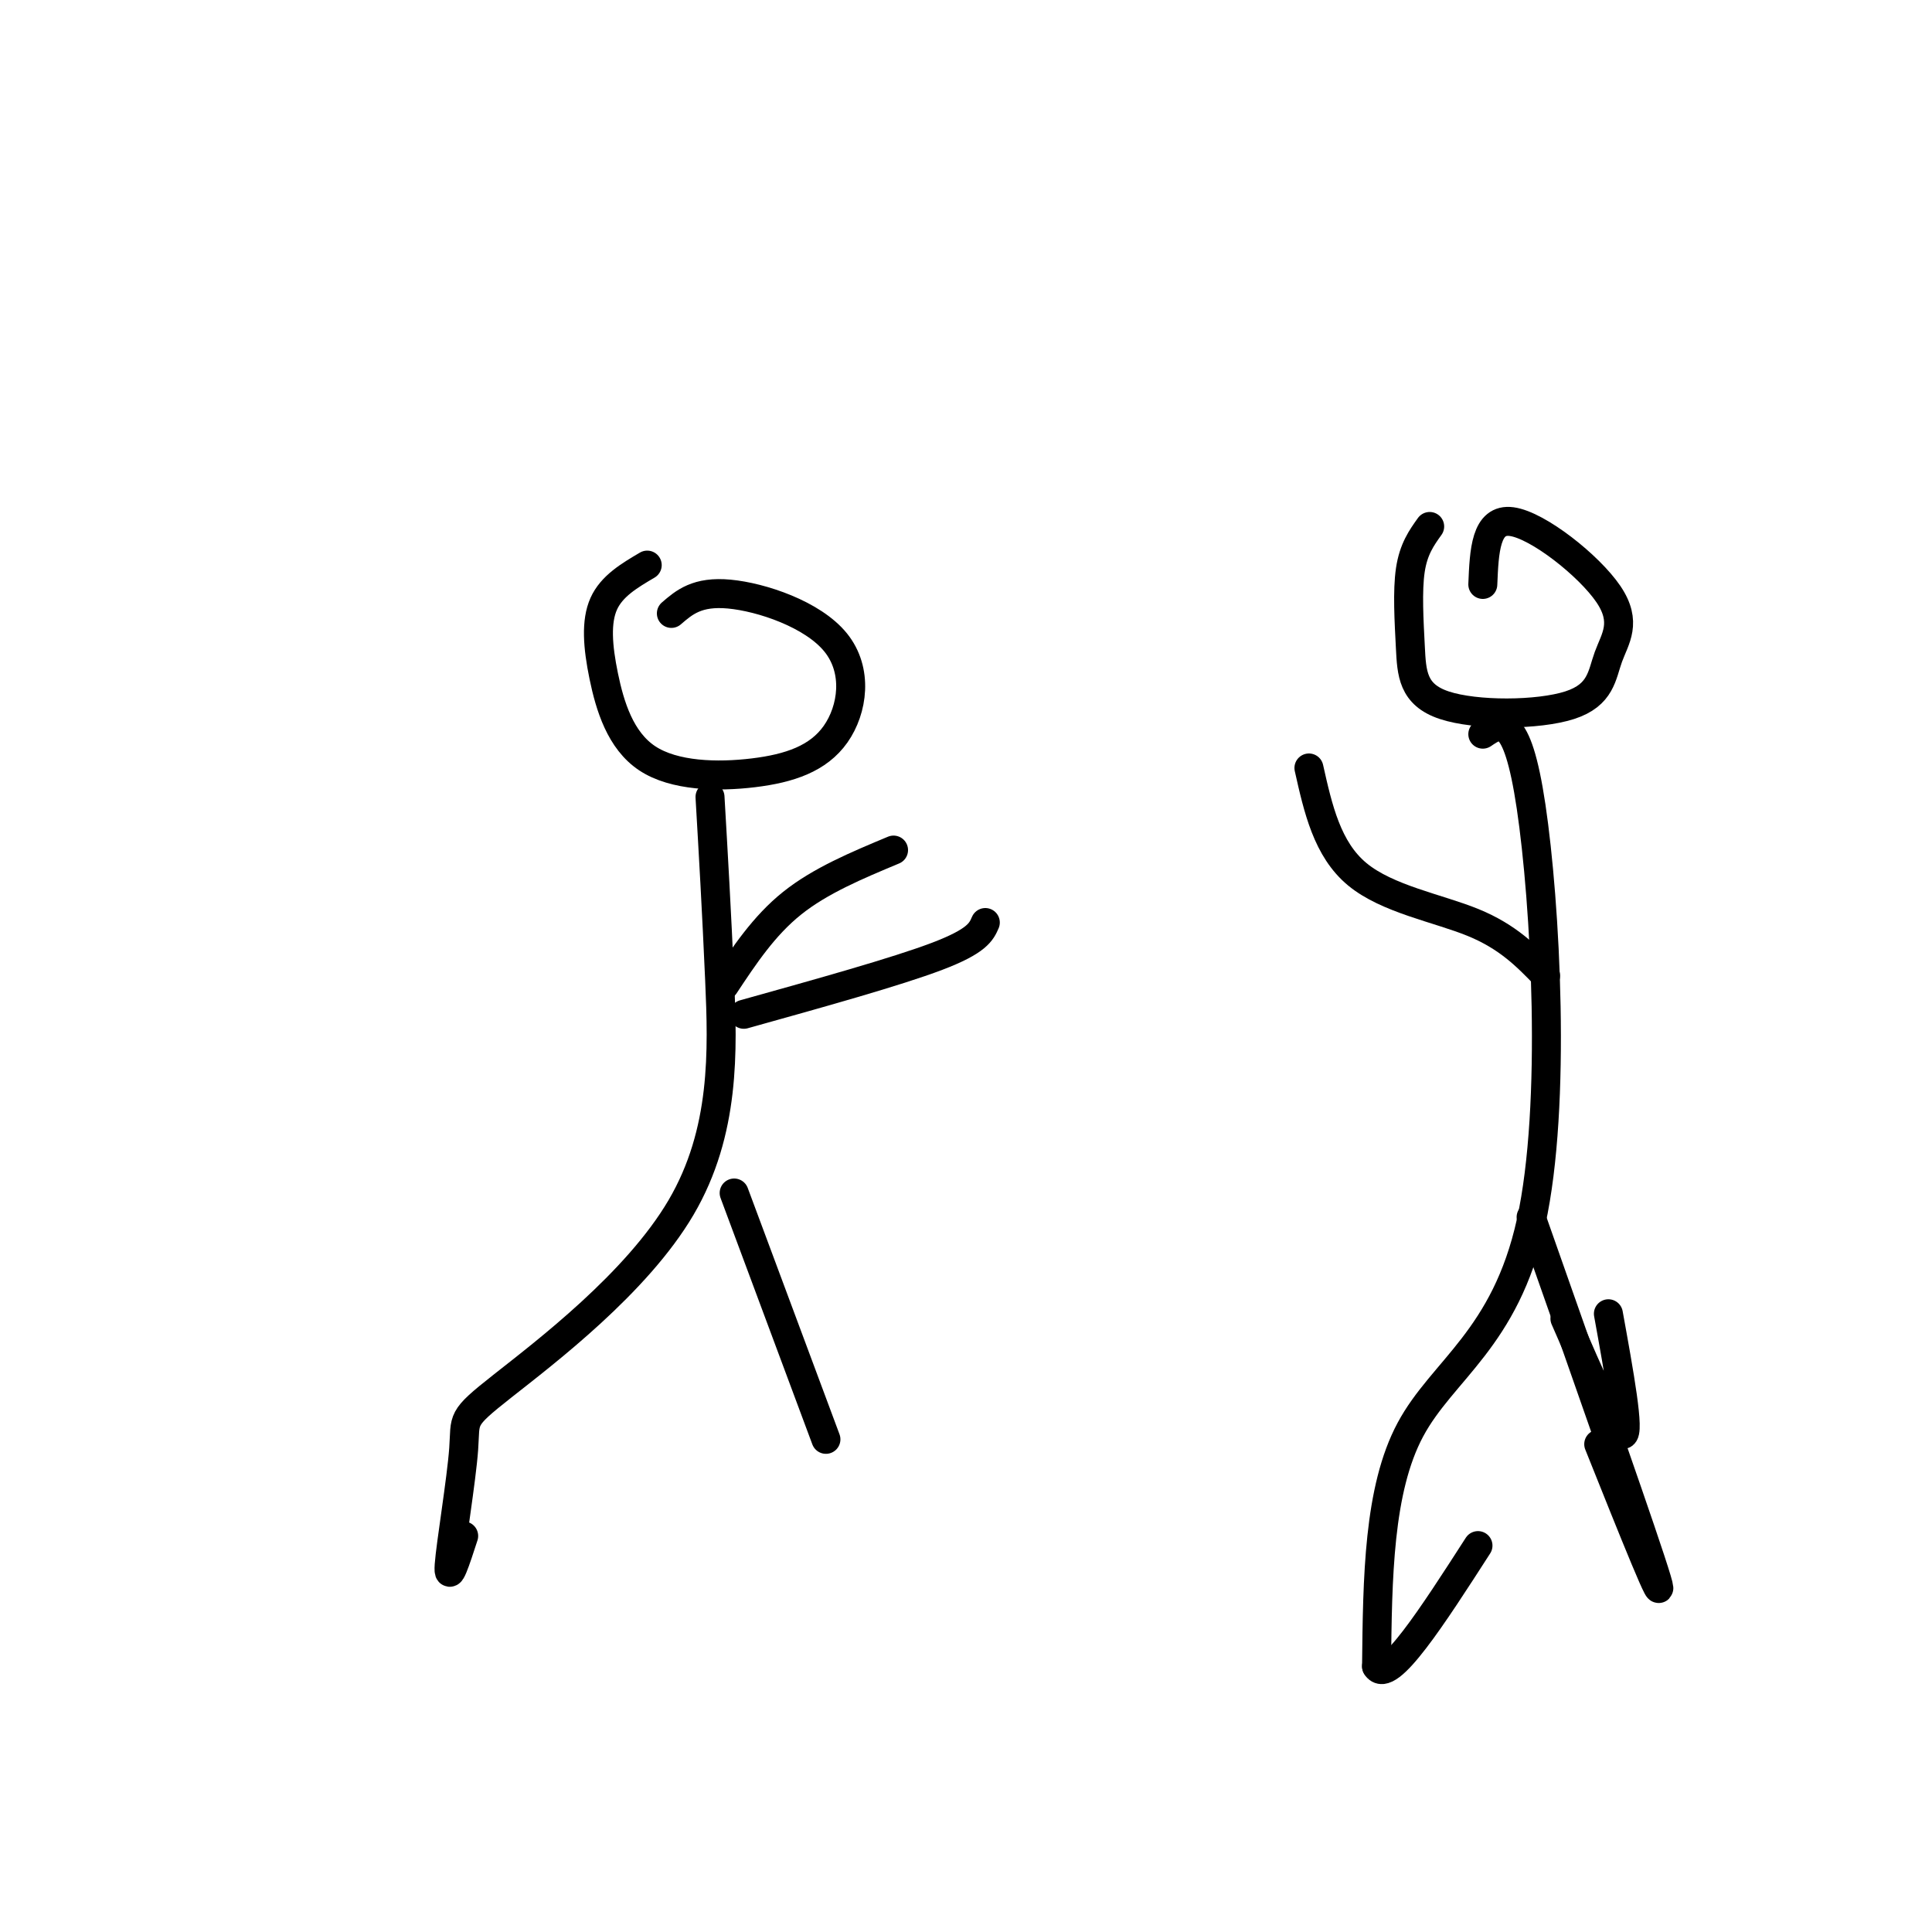
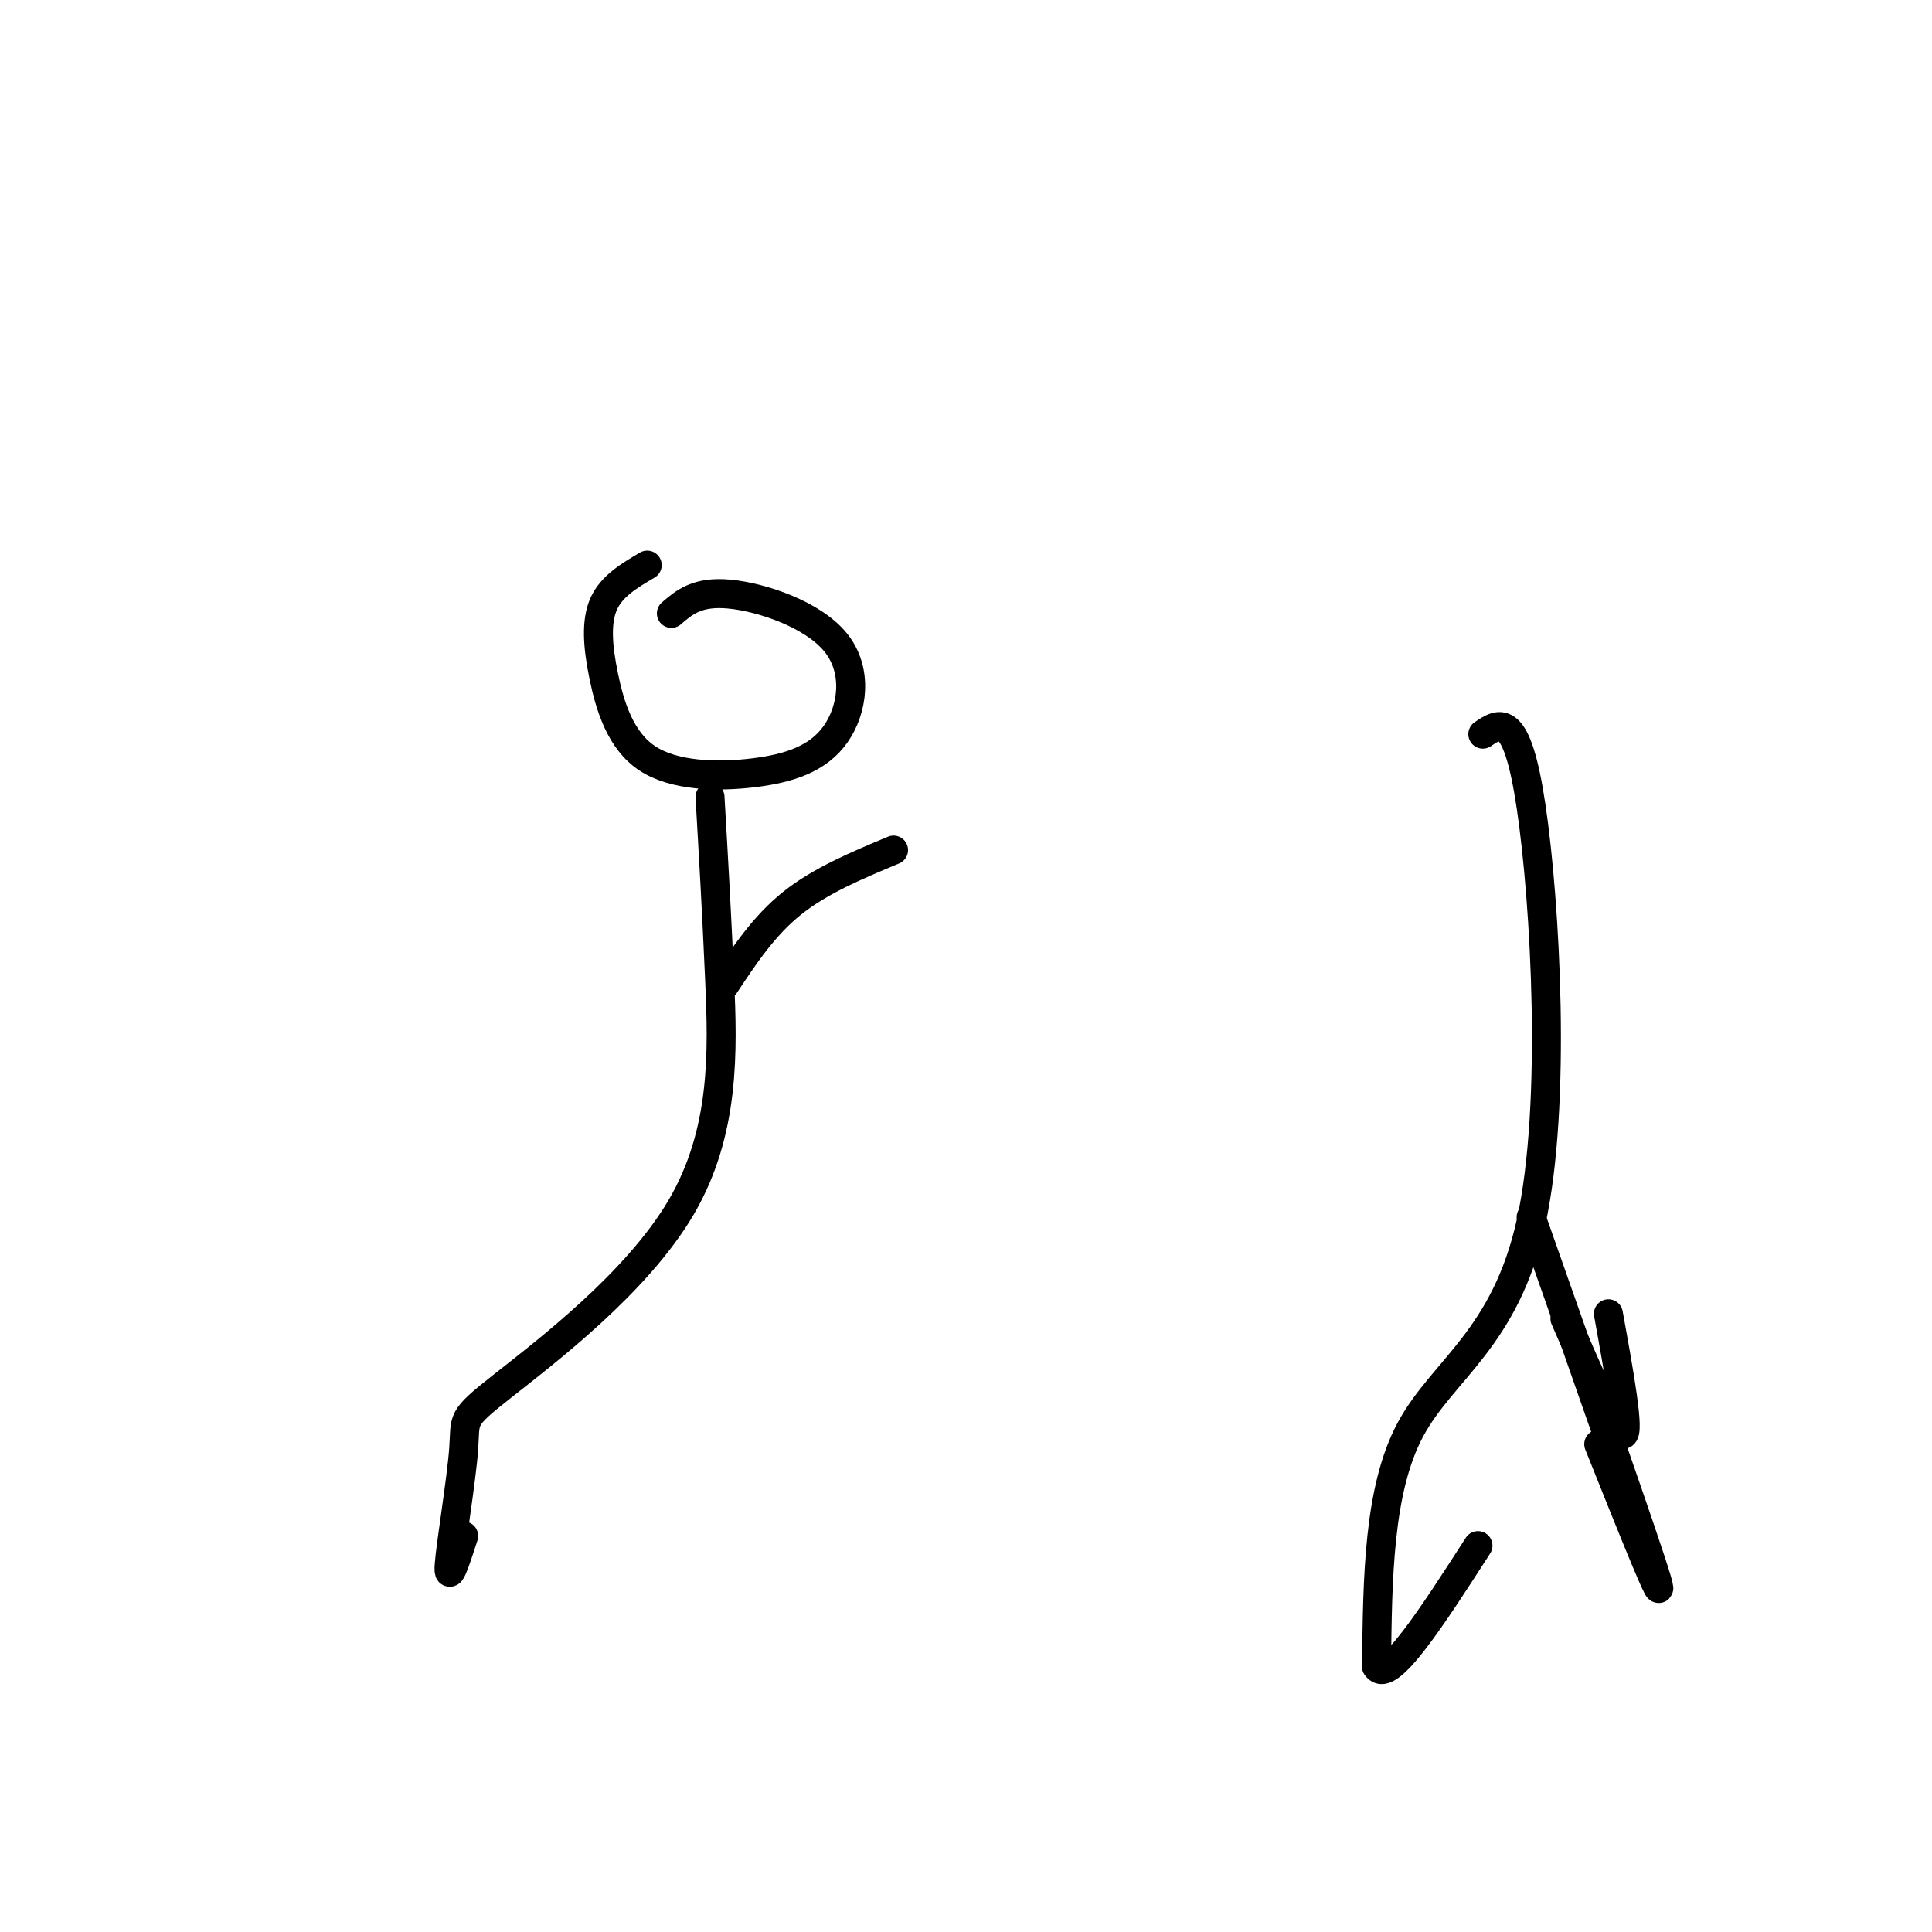
<svg xmlns="http://www.w3.org/2000/svg" viewBox="0 0 400 400" version="1.1">
  <g fill="none" stroke="#000000" stroke-width="6" stroke-linecap="round" stroke-linejoin="round">
    <path d="M134,117c-3.676,2.166 -7.351,4.332 -9,8c-1.649,3.668 -1.271,8.838 0,15c1.271,6.162 3.435,13.314 9,17c5.565,3.686 14.533,3.905 22,3c7.467,-0.905 13.435,-2.933 17,-8c3.565,-5.067 4.729,-13.172 0,-19c-4.729,-5.828 -15.351,-9.379 -22,-10c-6.649,-0.621 -9.324,1.690 -12,4" />
    <path d="M147,165c0.686,11.809 1.372,23.618 2,38c0.628,14.382 1.199,31.337 -8,47c-9.199,15.663 -28.167,30.033 -37,37c-8.833,6.967 -7.532,6.529 -8,13c-0.468,6.471 -2.705,19.849 -3,24c-0.295,4.151 1.353,-0.924 3,-6" />
-     <path d="M152,247c0.000,0.000 19.000,51.000 19,51" />
    <path d="M150,204c4.083,-6.167 8.167,-12.333 14,-17c5.833,-4.667 13.417,-7.833 21,-11" />
-     <path d="M154,210c15.833,-4.417 31.667,-8.833 40,-12c8.333,-3.167 9.167,-5.083 10,-7" />
-     <path d="M296,109c-1.675,2.339 -3.350,4.678 -4,9c-0.650,4.322 -0.275,10.626 0,16c0.275,5.374 0.449,9.817 7,12c6.551,2.183 19.479,2.107 26,0c6.521,-2.107 6.634,-6.245 8,-10c1.366,-3.755 3.983,-7.126 0,-13c-3.983,-5.874 -14.567,-14.250 -20,-15c-5.433,-0.750 -5.717,6.125 -6,13" />
    <path d="M307,152c3.524,-2.399 7.048,-4.798 10,15c2.952,19.798 5.333,61.792 0,86c-5.333,24.208 -18.381,30.631 -25,43c-6.619,12.369 -6.810,30.685 -7,49" />
    <path d="M285,345c2.333,4.000 11.667,-10.500 21,-25" />
    <path d="M333,272c2.250,12.417 4.500,24.833 3,25c-1.500,0.167 -6.750,-11.917 -12,-24" />
    <path d="M317,252c11.833,33.583 23.667,67.167 26,75c2.333,7.833 -4.833,-10.083 -12,-28" />
-     <path d="M320,202c-3.889,-4.022 -7.778,-8.044 -15,-11c-7.222,-2.956 -17.778,-4.844 -24,-10c-6.222,-5.156 -8.111,-13.578 -10,-22" />
  </g>
</svg>